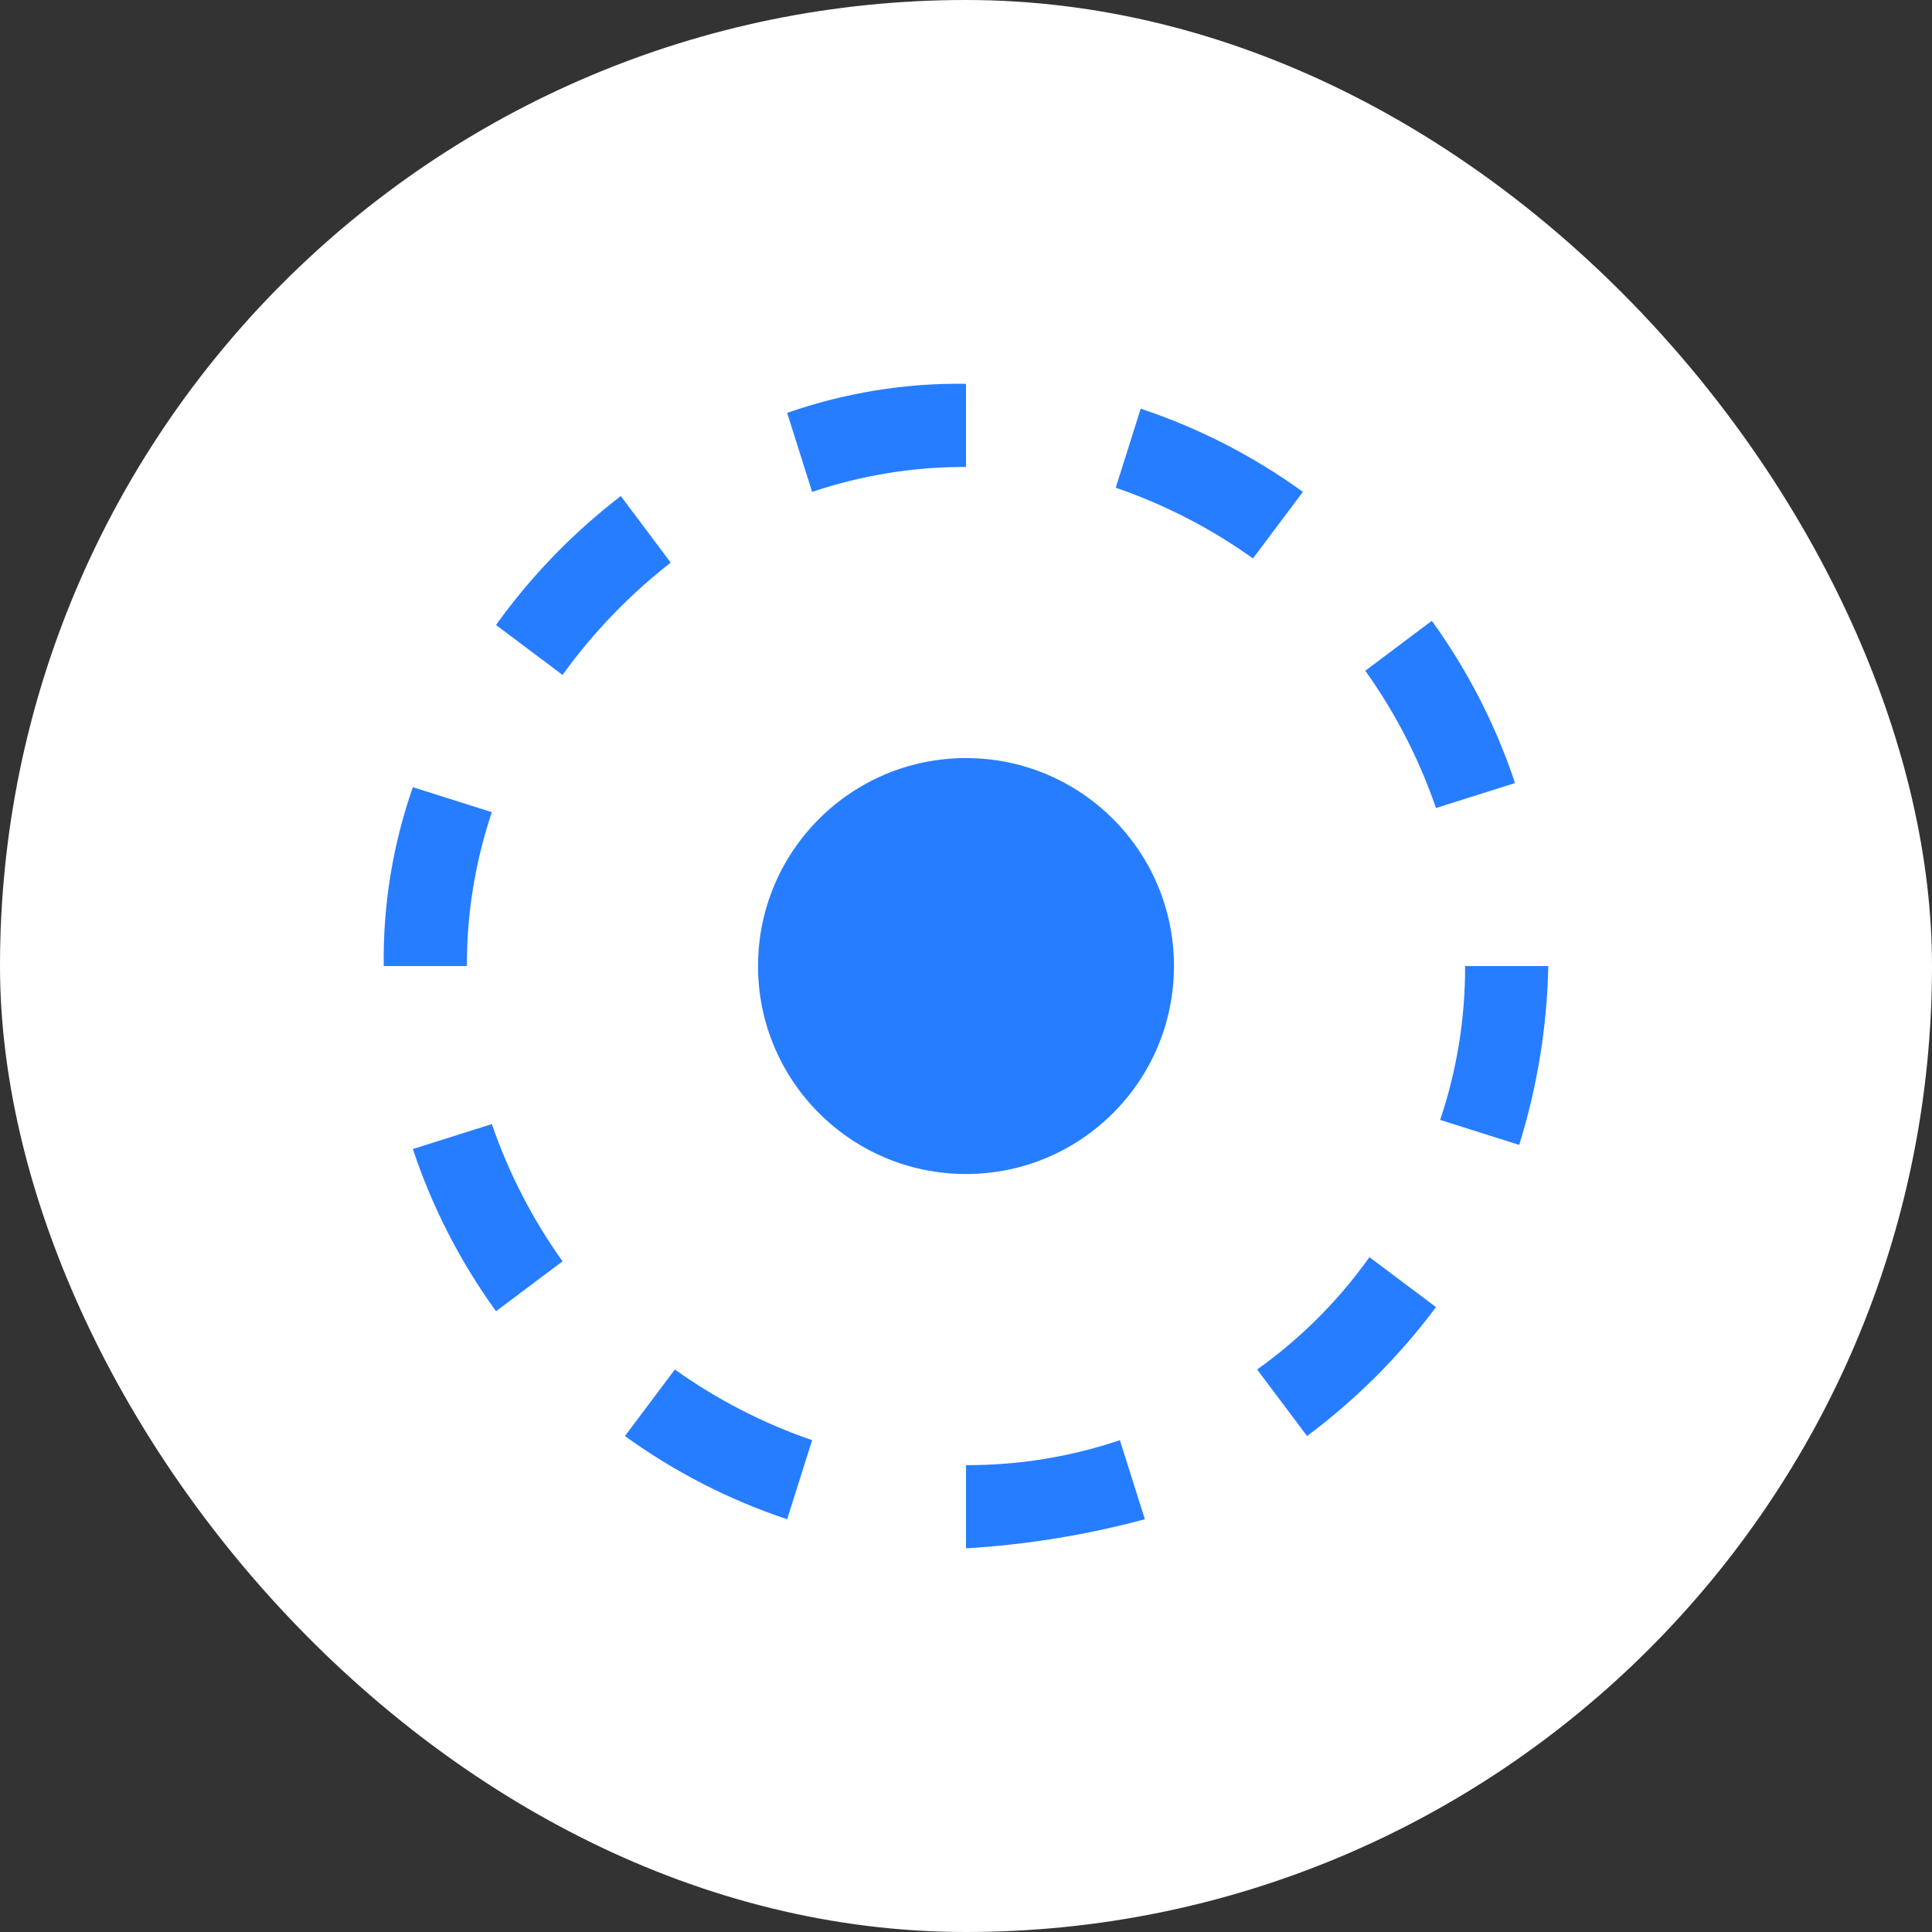
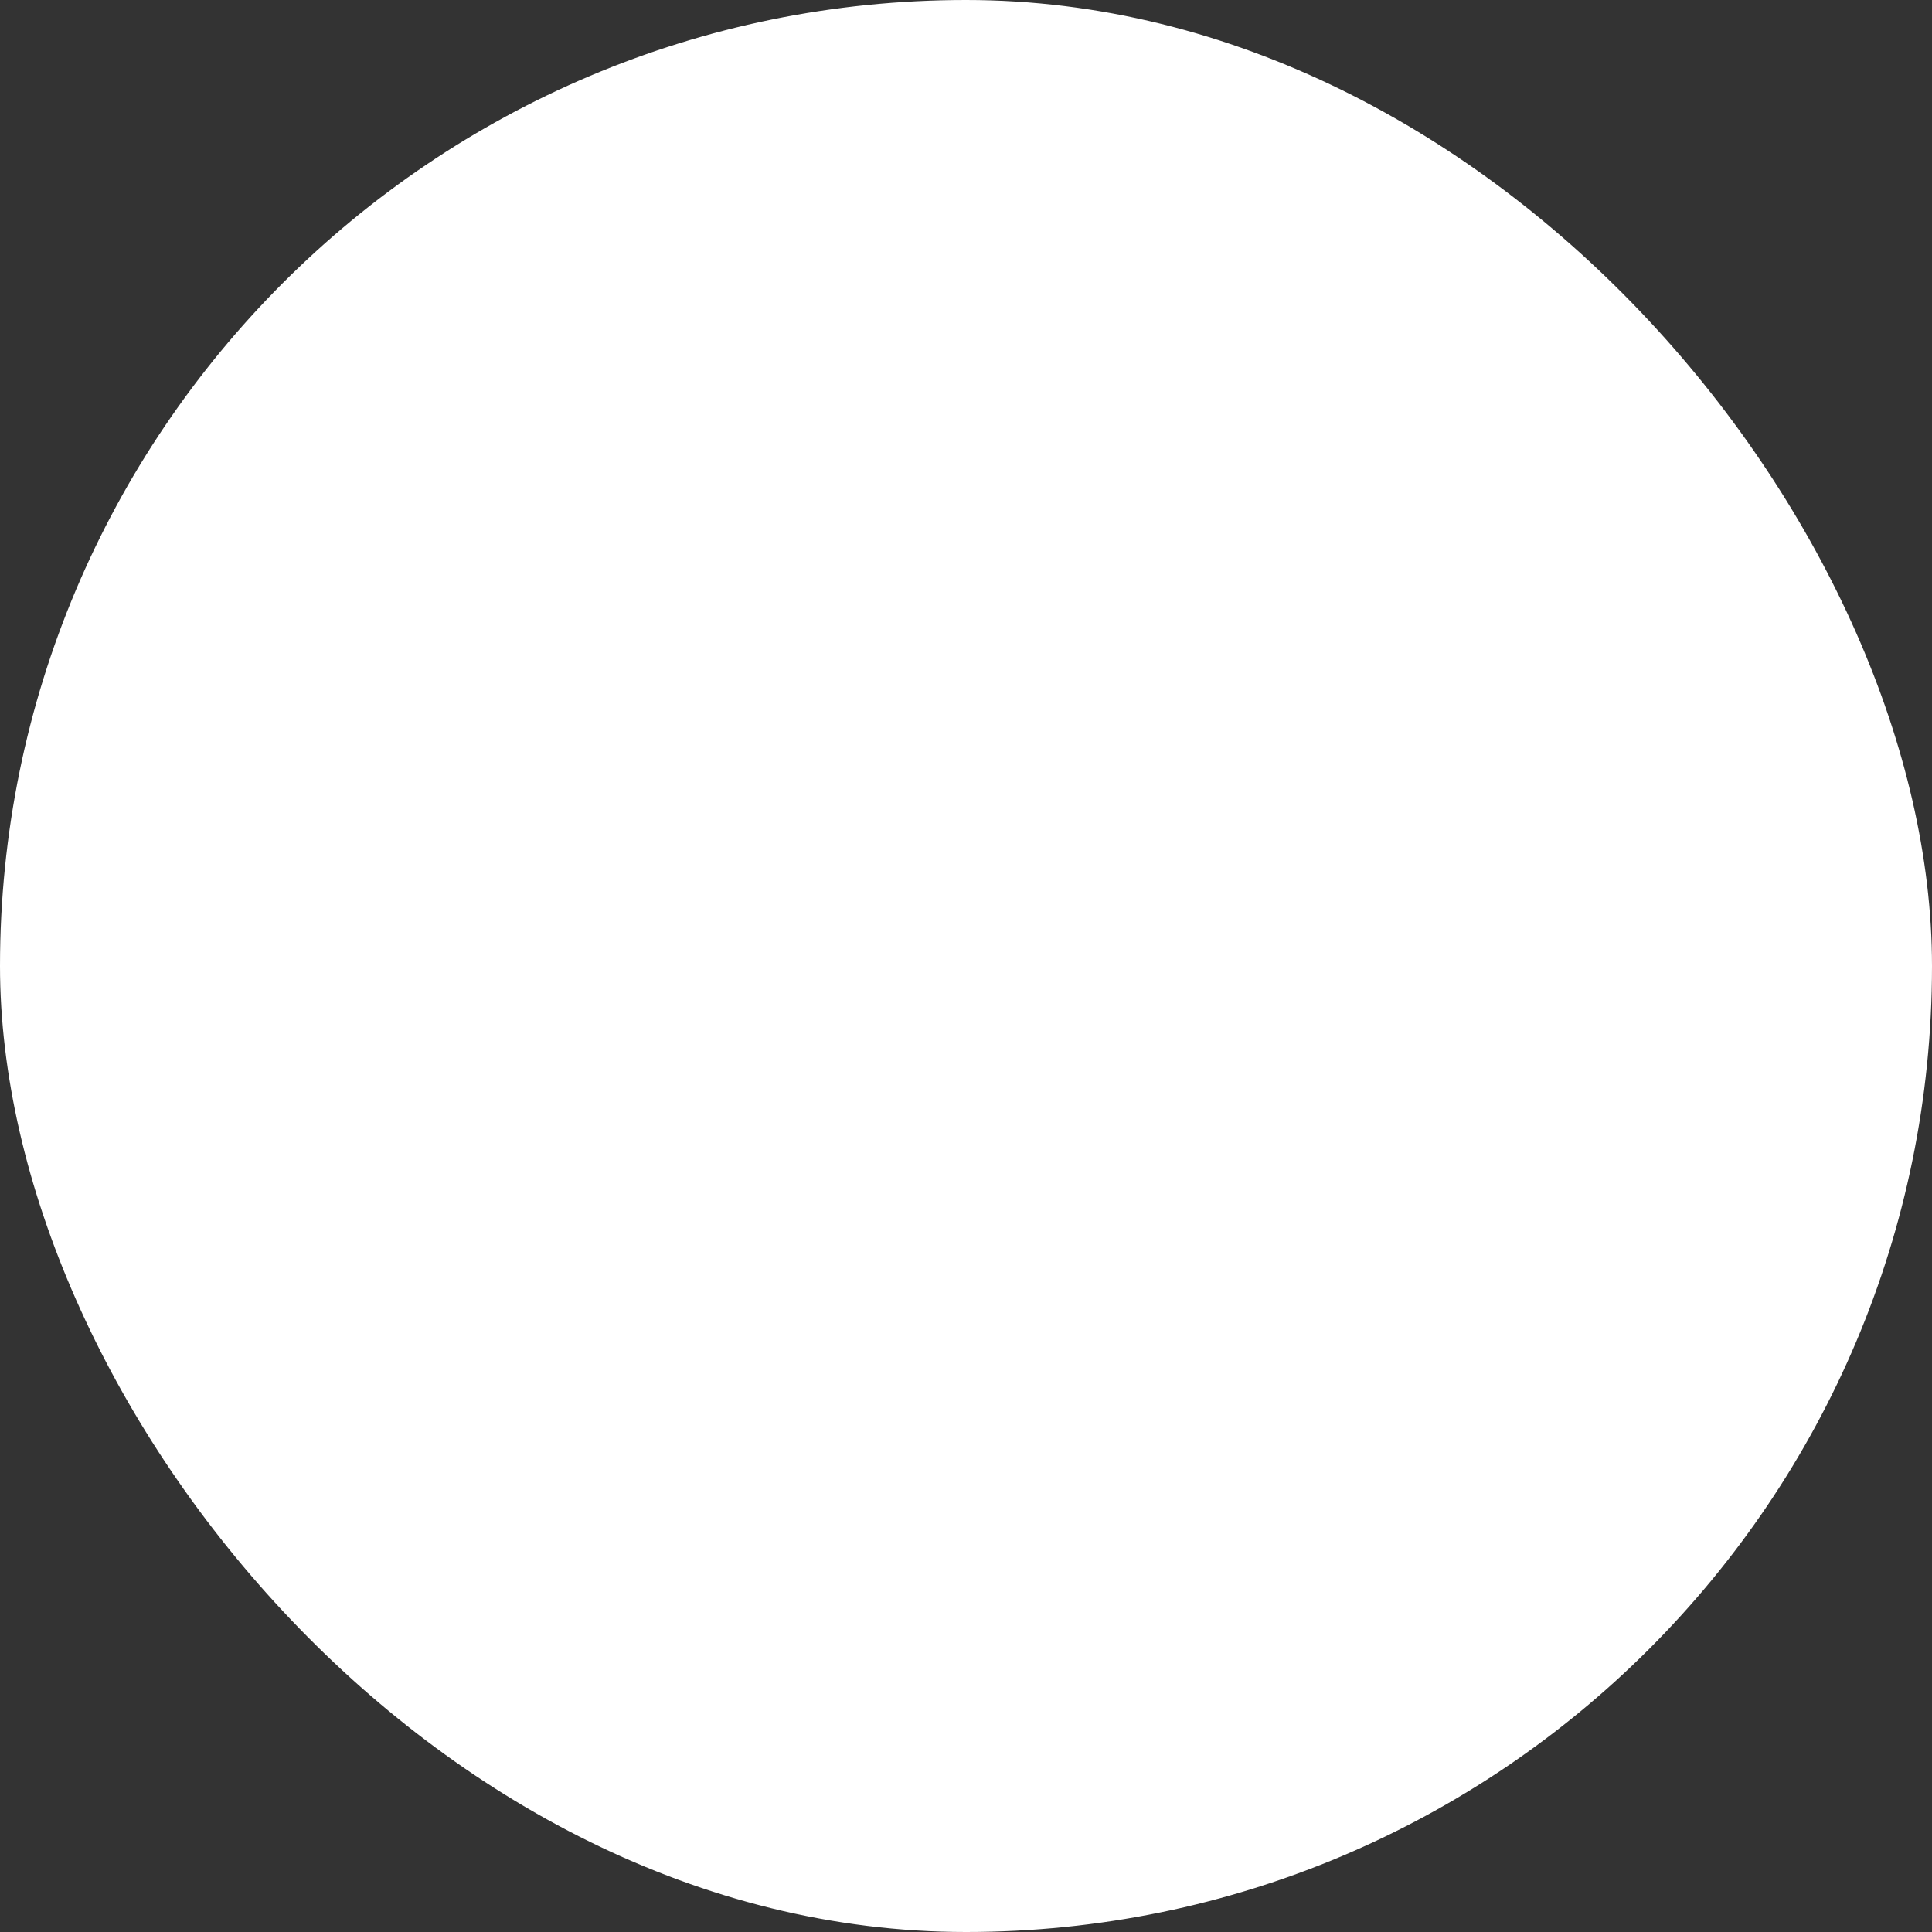
<svg xmlns="http://www.w3.org/2000/svg" width="45" height="45" viewBox="0 0 45 45" fill="none">
  <rect x="0" y="0" width="45" height="45" fill="#333333" stroke="none" />
  <rect width="45" height="45" rx="22.5" fill="white" />
-   <path fill-rule="evenodd" clip-rule="evenodd" d="M18.334 9.617L18.916 11.457C20.071 11.069 21.282 10.872 22.5 10.876V8.939C21.083 8.919 19.673 9.149 18.334 9.617ZM14.46 11.554C13.348 12.407 12.369 13.419 11.553 14.557L13.103 15.72C13.815 14.733 14.663 13.852 15.622 13.104L14.46 11.554ZM22.5 27.345C25.175 27.345 27.344 25.176 27.344 22.501C27.344 19.826 25.175 17.657 22.5 17.657C19.825 17.657 17.656 19.826 17.656 22.501C17.656 25.176 19.825 27.345 22.5 27.345ZM9.616 18.335L11.456 18.917C11.068 20.072 10.871 21.283 10.875 22.501H8.938C8.918 21.084 9.148 19.674 9.616 18.335ZM9.616 26.763C10.065 28.114 10.719 29.388 11.553 30.541L13.103 29.379C12.403 28.398 11.848 27.322 11.456 26.182L9.616 26.763ZM18.334 35.386C16.984 34.936 15.71 34.283 14.556 33.448L15.719 31.898C16.699 32.598 17.776 33.153 18.916 33.545L18.334 35.386ZM33.447 30.445C32.597 31.586 31.585 32.597 30.444 33.448L29.281 31.898C30.293 31.177 31.177 30.293 31.897 29.282L33.447 30.445ZM33.544 26.085L35.385 26.667C35.806 25.317 36.034 23.915 36.063 22.501H34.125C34.129 23.72 33.933 24.93 33.544 26.085ZM33.35 14.46C34.185 15.614 34.838 16.888 35.288 18.239L33.447 18.82C33.055 17.68 32.501 16.604 31.8 15.623L33.35 14.46ZM30.347 11.457C29.194 10.622 27.92 9.969 26.569 9.519L25.988 11.36C27.127 11.752 28.204 12.306 29.184 13.007L30.347 11.457ZM26.084 33.545L26.666 35.386C25.304 35.753 23.908 35.98 22.5 36.064V34.126C23.719 34.13 24.93 33.934 26.084 33.545Z" fill="#267DFF" />
</svg>